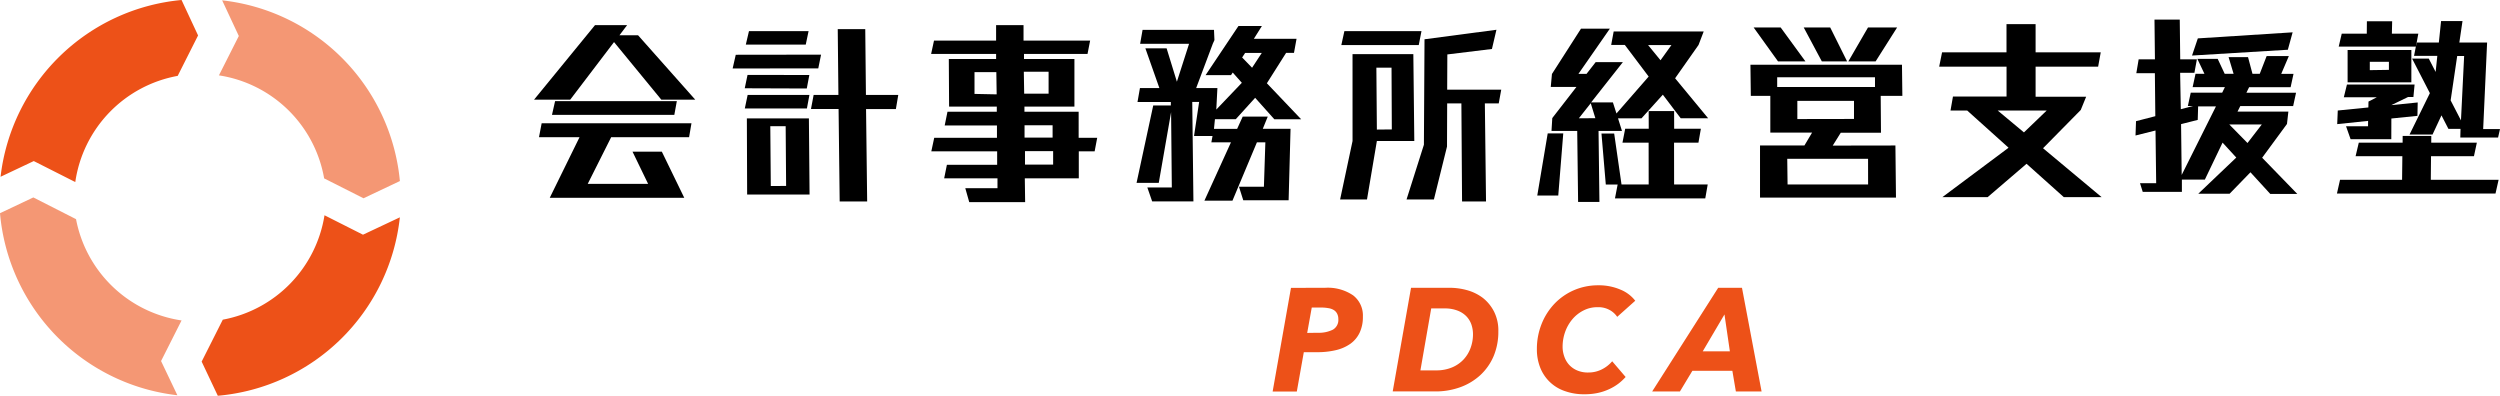
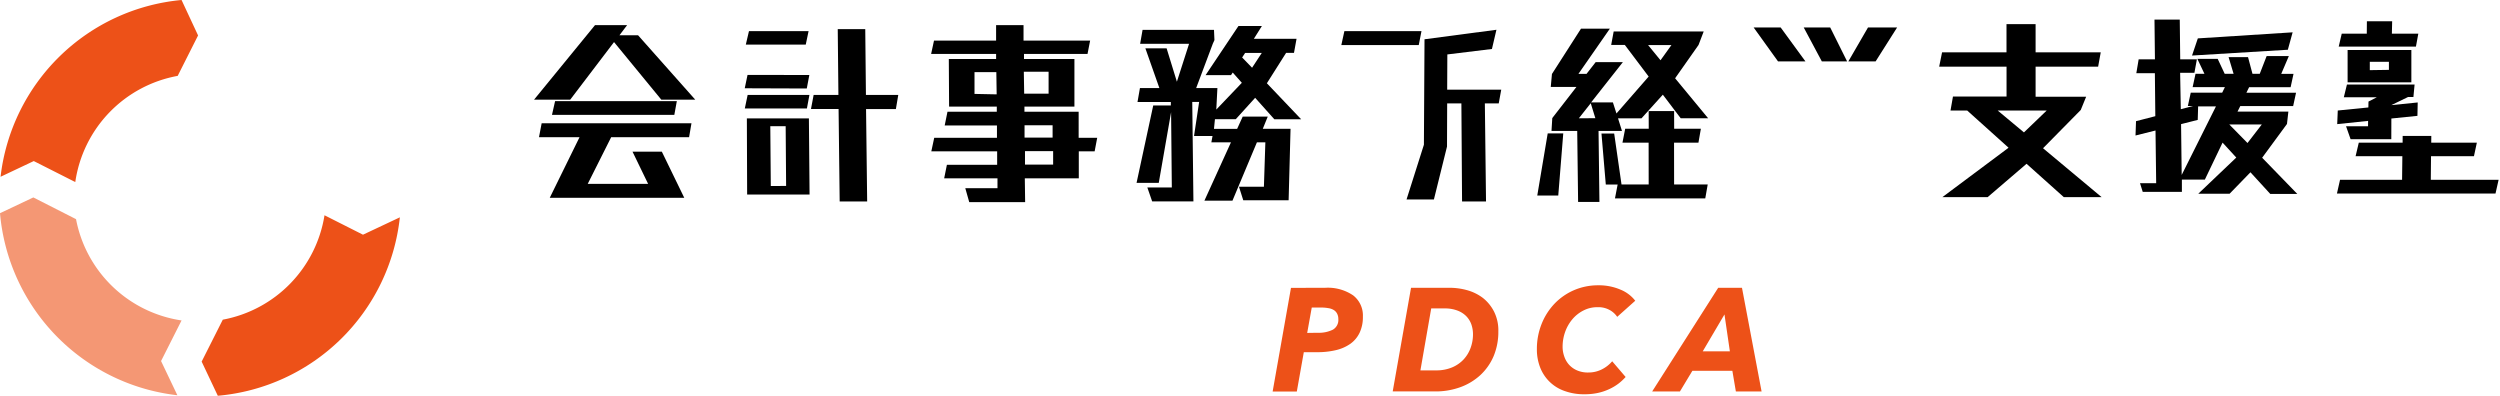
<svg xmlns="http://www.w3.org/2000/svg" id="レイヤー_1" data-name="レイヤー 1" width="259" height="41" viewBox="0 0 259 41">
-   <path id="パス_1" data-name="パス 1" d="M242.589,18.749,241.3,24.807h2.785l1.024-6.059h3.878l-.1-9h-6.3Zm2.52-1.185-.052-6.415h1.571l.029,6.4Z" transform="translate(-102.465 -4.14)" />
  <path id="パス_2" data-name="パス 2" d="M167.66,7.51h6.732v.524h-4.9l.029,4.937h4.942V13.5h-5.109l-.288,1.421h5.414V16.2h-6.5l-.3,1.4H174.5V19h-5.207l-.282,1.4h5.523v1.024H171.2l.409,1.444H177.4l-.035-2.468h5.593V17.6H184.6l.265-1.4h-1.922V13.5h-5.616v-.529h5.178V8.034h-5.224V7.51h6.582l.27-1.381h-6.9V4.53h-2.842v1.6h-6.433Zm4.494,4.143V9.4h2.261l.035,2.3Zm5.109-2.3h2.566v2.273H177.3Zm.075,5.547h2.906v1.277h-2.906Zm.046,4.079v-1.4H180.3v1.4Z" transform="translate(-71.195 -1.924)" />
  <path id="パス_3" data-name="パス 3" d="M105.009,5.577,105.8,4.53h-3.326L96.16,12.251h3.746l4.54-5.967,4.9,5.967h3.515l-5.926-6.674Z" transform="translate(-40.833 -1.924)" />
  <path id="パス_4" data-name="パス 4" d="M109.777,25.42h-3.038l1.617,3.337H102.1l2.428-4.833H112.6l.247-1.444H97.326l-.276,1.444h4.2L98.166,30.2H112.1Z" transform="translate(-41.211 -9.709)" />
  <path id="パス_5" data-name="パス 5" d="M99.39,19.831h12.675l.259-1.421H99.712Z" transform="translate(-42.205 -7.93)" />
-   <path id="パス_6" data-name="パス 6" d="M141.08,9.84l-8.838.012-.322,1.421,8.872-.012Z" transform="translate(-56.018 -4.178)" />
  <path id="パス_7" data-name="パス 7" d="M140.8,17.28h-6.4l-.293,1.4h6.433Z" transform="translate(-56.944 -7.444)" />
  <path id="パス_8" data-name="パス 8" d="M134.388,13.64l-.288,1.381,6.427.023.265-1.4Z" transform="translate(-56.944 -5.876)" />
  <path id="パス_9" data-name="パス 9" d="M140.792,5.6h-6.174L134.29,7H140.5l.293-1.4Z" transform="translate(-57.024 -2.378)" />
  <path id="パス_10" data-name="パス 10" d="M134.48,21.59l.029,7.888h6.467l-.069-7.888Zm2.48,7.008-.052-6.2H138.5l.046,6.191Z" transform="translate(-57.105 -9.326)" />
  <path id="パス_11" data-name="パス 11" d="M151.72,12.045l-.069-6.8H148.8l.069,6.818h-2.566l-.276,1.461h2.86L149,23.1h2.848l-.115-9.574h3.09l.247-1.461H151.72v-.023Z" transform="translate(-62.01 -2.229)" />
  <path id="パス_12" data-name="パス 12" d="M218.24,14.074h-2.595l-.575,1.266h-2.4l.1-1h2.158l2.008-2.215,1.985,2.221H221.7l-3.55-3.728,1.991-3.147h.817l.265-1.456H216.8l.834-1.329h-2.428L211.8,9.776h2.635l.178-.27.944,1.064-2.647,2.773.115-2.227h-2.2l1.726-4.6.167-.368-.046-1.059h-7.4l-.253,1.444h5.069l-1.26,3.924L207.763,7h-2.2l1.45,4.114H205l-.253,1.444H208.2v.362h-1.824l-1.726,8.015h2.3l1.277-7.324.075,7.8h-2.537l.5,1.444h4.275l-.121-10.3h.713l-.529,3.527h1.916l-.121.656h2.031l-2.75,6.041h2.906l2.532-6.041h.875l-.15,4.6H215.26l.443,1.4h4.7l.2-7.4h-2.877Zm-2.342-6.6h1.726l-1.007,1.536-1.03-1.064Z" transform="translate(-86.902 -1.992)" />
  <path id="パス_13" data-name="パス 13" d="M249.823,5.6h-7.986l-.316,1.444h8.021l.282-1.444Z" transform="translate(-102.558 -2.378)" />
  <path id="パス_14" data-name="パス 14" d="M257.493,7.915l4.62-.564.466-1.991-7.451.984-.063,10.926-1.8,5.673H256.1l1.358-5.483.017-4.471h1.473l.069,10.161H261.5l-.121-10.161h1.438l.259-1.421h-5.6Z" transform="translate(-107.548 -2.276)" />
  <path id="パス_15" data-name="パス 15" d="M292.112,10.3l2.428-3.452.535-1.4h-9.327l-.259,1.4h1.415l2.468,3.274-3.337,3.826-.368-1.151h-2.255L286.7,8.629h-2.819l-.944,1.214h-.84l3.257-4.683h-2.992l-3.009,4.695L279.23,11.2h2.658l-2.5,3.222-.081,1.335h2.664l.092,7.353h2.209l-.092-7.353h2.428l-.409-1.306h2.428L290.841,12l1.853,2.445h2.842Zm-9.971,4.143,1.231-1.559.478,1.553ZM290.6,8.434l-1.289-1.576h2.422Z" transform="translate(-118.571 -2.191)" />
  <path id="パス_16" data-name="パス 16" d="M390.874,7.644h-1.726L389.1,3.53h-2.618l.046,4.114h-1.686L384.6,9.082h1.922l.046,4.453-2,.518-.052,1.484,2.071-.518.069,5.46h-1.674l.282.9h4.056V20.106H391.7l1.835-3.832,1.421,1.548-3.935,3.746h3.245l2.158-2.221,2.054,2.244h2.8l-3.642-3.751,2.572-3.5.144-1.277h-5.27l.288-.575h5.477l.3-1.381h-5.144l.282-.575h4.3l.3-1.381h-1.272L400.4,7.31h-2.3l-.713,1.835h-.754l-.46-1.726h-2.014l.518,1.726h-.921L393.031,7.6h-2.106l.731,1.542h-.921l-.3,1.381h3.343l-.282.575h-3.257l-.3,1.381h.541l-1.272.334-.069-3.769h1.479ZM389.3,19.623l-.063-5.265,1.726-.437.04-1.4h1.847Zm6.818-3.308-1.887-1.922H397.6Z" transform="translate(-163.277 -1.499)" />
  <path id="パス_17" data-name="パス 17" d="M276.8,30.748h2.175l.518-6.438h-1.611Z" transform="translate(-117.539 -10.493)" />
  <path id="パス_18" data-name="パス 18" d="M288.36,22.594l.449,5.288h1.226l-.276,1.433h9.355l.253-1.444h-3.481l-.006-4.327h2.526l.253-1.444h-2.767l-.006-1.83h-2.635l.006,1.83h-2.44l-.282,1.444h2.71l.006,4.327h-2.814l-.76-5.276H288.36Z" transform="translate(-122.448 -8.761)" />
  <path id="パス_19" data-name="パス 19" d="M321.128,8.465,318.562,4.95h-2.8l2.526,3.515h2.842Z" transform="translate(-134.083 -2.102)" />
  <path id="パス_20" data-name="パス 20" d="M329.274,8.465,327.524,4.95H324.78l1.876,3.515Z" transform="translate(-137.913 -2.102)" />
  <path id="パス_21" data-name="パス 21" d="M337.862,4.95h-3.015L332.81,8.465h2.825Z" transform="translate(-141.323 -2.102)" />
  <path id="パス_22" data-name="パス 22" d="M405.12,5.82l-9.821.627-.6,1.778,9.925-.6.495-1.8Z" transform="translate(-167.604 -2.471)" />
  <path id="パス_23" data-name="パス 23" d="M422.723,26.87h4.845l-.029,2.445h-6.427l-.322,1.427h16.427l.322-1.427h-7.025l.023-2.445h4.448l.3-1.4H430.56l.006-.7H427.6l-.006.7h-4.54Z" transform="translate(-178.683 -10.69)" />
  <path id="パス_24" data-name="パス 24" d="M428.176,16.7h.558l.121-1.295h-7.008l-.322,1.318h3.423l-.869.449-.012.61-3.17.316-.058,1.41,3.2-.334-.006.558h-2.278l.472,1.341h4.217l.006-2.146,2.7-.276.029-1.387-2.733.276Z" transform="translate(-178.704 -6.649)" />
  <path id="パス_25" data-name="パス 25" d="M421.11,6.454h8l.247-1.341h-2.739l.029-1.283h-2.618l-.011,1.283h-2.595Z" transform="translate(-178.819 -1.626)" />
-   <path id="パス_26" data-name="パス 26" d="M323.711,20.217l.834-1.335h4.166l-.029-3.82h2.244l-.04-3.222h-15.7l.04,3.222h2.02v3.809h4.327l-.794,1.335h-4.6v5.4h14.085l-.058-5.4Zm-5.754-7.077H328.09v1.007H317.958Zm2.089,4.327V15.58h5.869v1.876Zm7.33,6.778h-8.343L319,21.587h8.372Z" transform="translate(-133.841 -5.133)" />
  <path id="パス_27" data-name="パス 27" d="M364.39,11.866h-5.236V8.747h6.479l.27-1.484h-6.749V4.34h-3.015V7.263h-6.674l-.3,1.484h6.979v3.1h-5.552l-.253,1.444h1.726l4.281,3.849-.035.04L349.5,22.263h4.689l4.028-3.452,3.855,3.452h3.918L359.925,17.2l3.907-3.964Zm-6.444,3.694-2.721-2.267h5.08Z" transform="translate(-148.266 -1.843)" />
  <path id="パス_28" data-name="パス 28" d="M422.71,9v3.349h6.605V9Zm2.3,2.089v-.863h1.979v.834Z" transform="translate(-179.498 -3.822)" />
-   <path id="パス_29" data-name="パス 29" d="M441.489,14.981l.408-8.964h-2.877l.328-2.227h-2.221l-.23,2.227h-2.3l-.27,1.381h2.411l-.173,1.663-.713-1.381h-1.726l1.841,3.579-2.106,4.286h2.382l.926-1.985.719,1.4h1.254l-.023.9h3.913l.2-.88Zm-2.3-.9-1.07-2.071.679-4.6h.719Z" transform="translate(-184.233 -1.609)" />
  <path id="パス_30" data-name="パス 30" d="M234.587,52.553a4.66,4.66,0,0,1,2.906.788,2.629,2.629,0,0,1,1.007,2.2,3.786,3.786,0,0,1-.334,1.657,2.98,2.98,0,0,1-.955,1.151,4.286,4.286,0,0,1-1.5.662,8.135,8.135,0,0,1-1.95.213h-1.381l-.725,4.079H229.15l1.9-10.742Zm-.777,4.66a3.3,3.3,0,0,0,1.571-.316,1.151,1.151,0,0,0,.575-1.1,1.2,1.2,0,0,0-.132-.575.932.932,0,0,0-.357-.374,1.5,1.5,0,0,0-.575-.19,3.746,3.746,0,0,0-.7-.058h-.99l-.472,2.629Z" transform="translate(-97.305 -22.738)" fill="#ed5118" />
  <path id="パス_31" data-name="パス 31" d="M252.669,52.56h3.987a6.789,6.789,0,0,1,1.818.247,4.862,4.862,0,0,1,1.634.8,4.257,4.257,0,0,1,1.151,1.4,4.338,4.338,0,0,1,.455,2.071,6.5,6.5,0,0,1-.489,2.566,5.753,5.753,0,0,1-1.375,1.962,6.185,6.185,0,0,1-2.083,1.254,7.48,7.48,0,0,1-2.606.437h-4.39Zm.972,8.556h1.623a4.16,4.16,0,0,0,1.663-.311,3.452,3.452,0,0,0,1.2-.834,3.521,3.521,0,0,0,.719-1.2,4.09,4.09,0,0,0,.242-1.387,3.111,3.111,0,0,0-.173-1.041,2.336,2.336,0,0,0-.541-.857,2.514,2.514,0,0,0-.921-.575,3.6,3.6,0,0,0-1.312-.213h-1.381Z" transform="translate(-106.486 -22.745)" fill="#ed5118" />
  <path id="パス_32" data-name="パス 32" d="M285.924,61.609a5.572,5.572,0,0,1-.731.679,5.18,5.18,0,0,1-.961.575,5.564,5.564,0,0,1-1.151.391,6.427,6.427,0,0,1-1.421.144,5.863,5.863,0,0,1-2.048-.334,4.166,4.166,0,0,1-2.537-2.428,5.11,5.11,0,0,1-.345-1.91,6.957,6.957,0,0,1,.483-2.595,6.526,6.526,0,0,1,1.346-2.117,6.168,6.168,0,0,1,2-1.392,6.26,6.26,0,0,1,2.532-.512,5.639,5.639,0,0,1,2.3.449,3.689,3.689,0,0,1,1.53,1.151l-1.87,1.669a2.209,2.209,0,0,0-.765-.7,2.388,2.388,0,0,0-1.266-.3,3.09,3.09,0,0,0-1.461.339,3.654,3.654,0,0,0-1.151.909,4.248,4.248,0,0,0-.748,1.306,4.568,4.568,0,0,0-.265,1.525,2.98,2.98,0,0,0,.178,1.041,2.422,2.422,0,0,0,.506.857,2.382,2.382,0,0,0,.828.575,2.779,2.779,0,0,0,1.151.213,3.038,3.038,0,0,0,1.352-.3,3.377,3.377,0,0,0,1.122-.863Z" transform="translate(-117.509 -22.553)" fill="#ed5118" />
  <path id="パス_33" data-name="パス 33" d="M306.161,63.3l-.363-2.14h-4.143l-1.289,2.14H297.49l6.841-10.742h2.463L308.825,63.3Zm-1.18-7.98-2.25,3.82h2.808Z" transform="translate(-126.325 -22.745)" fill="#ed5118" />
-   <path id="パス_34" data-name="パス 34" d="M41.48,3.754,39.42,7.833a13.072,13.072,0,0,1,10.9,10.673l4.079,2.06,3.769-1.784A20.8,20.8,0,0,0,39.754.06Z" transform="translate(-16.739 -0.025)" fill="#f49774" />
  <path id="パス_35" data-name="パス 35" d="M3.541,16.686l4.3,2.175a13.078,13.078,0,0,1,10.61-11l2.112-4.189L18.851,0A20.8,20.8,0,0,0,.1,18.314Z" transform="translate(-0.042)" fill="#ed5118" />
  <path id="パス_36" data-name="パス 36" d="M53.024,41.514,49.037,39.5A13.09,13.09,0,0,1,38.5,50.317L36.31,54.661,37.984,58.2a20.8,20.8,0,0,0,18.86-18.486Z" transform="translate(-15.419 -17.199)" fill="#ed5118" />
  <path id="パス_37" data-name="パス 37" d="M16.686,53.24l2.123-4.206A13.084,13.084,0,0,1,7.877,38.54L3.452,36.29,0,37.924a20.8,20.8,0,0,0,18.377,18.86Z" transform="translate(0 -15.836)" fill="#f49774" />
</svg>